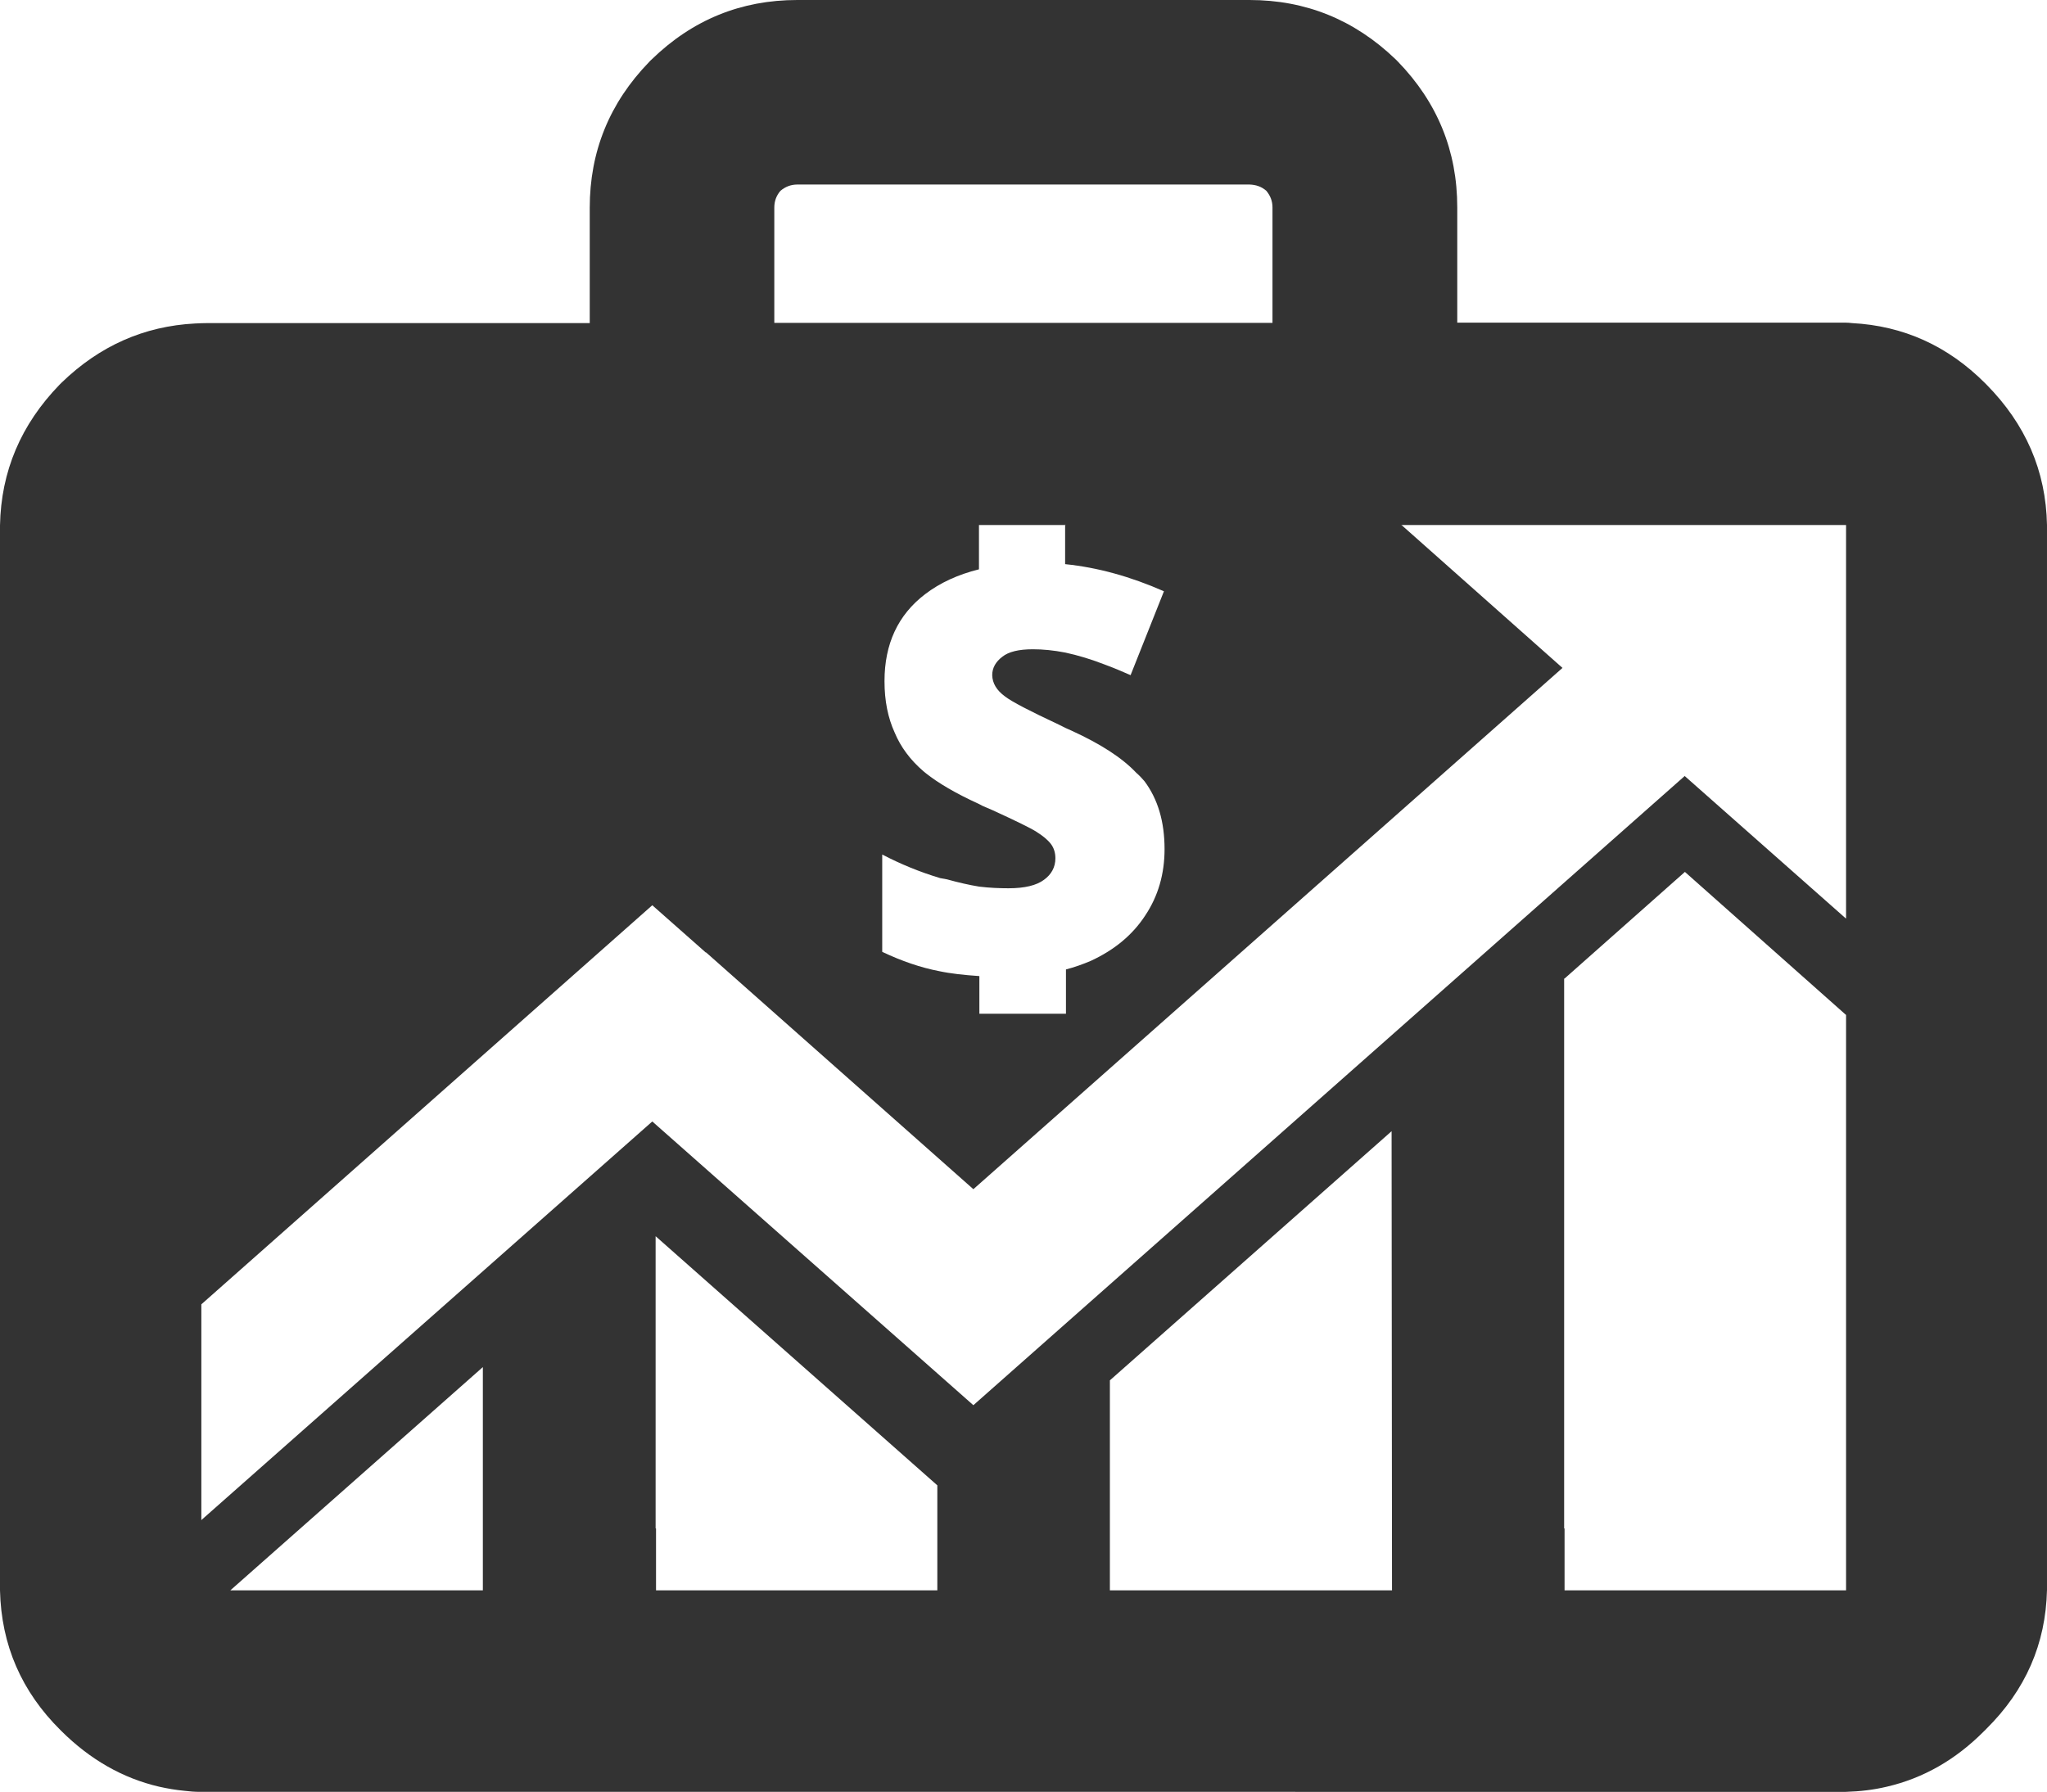
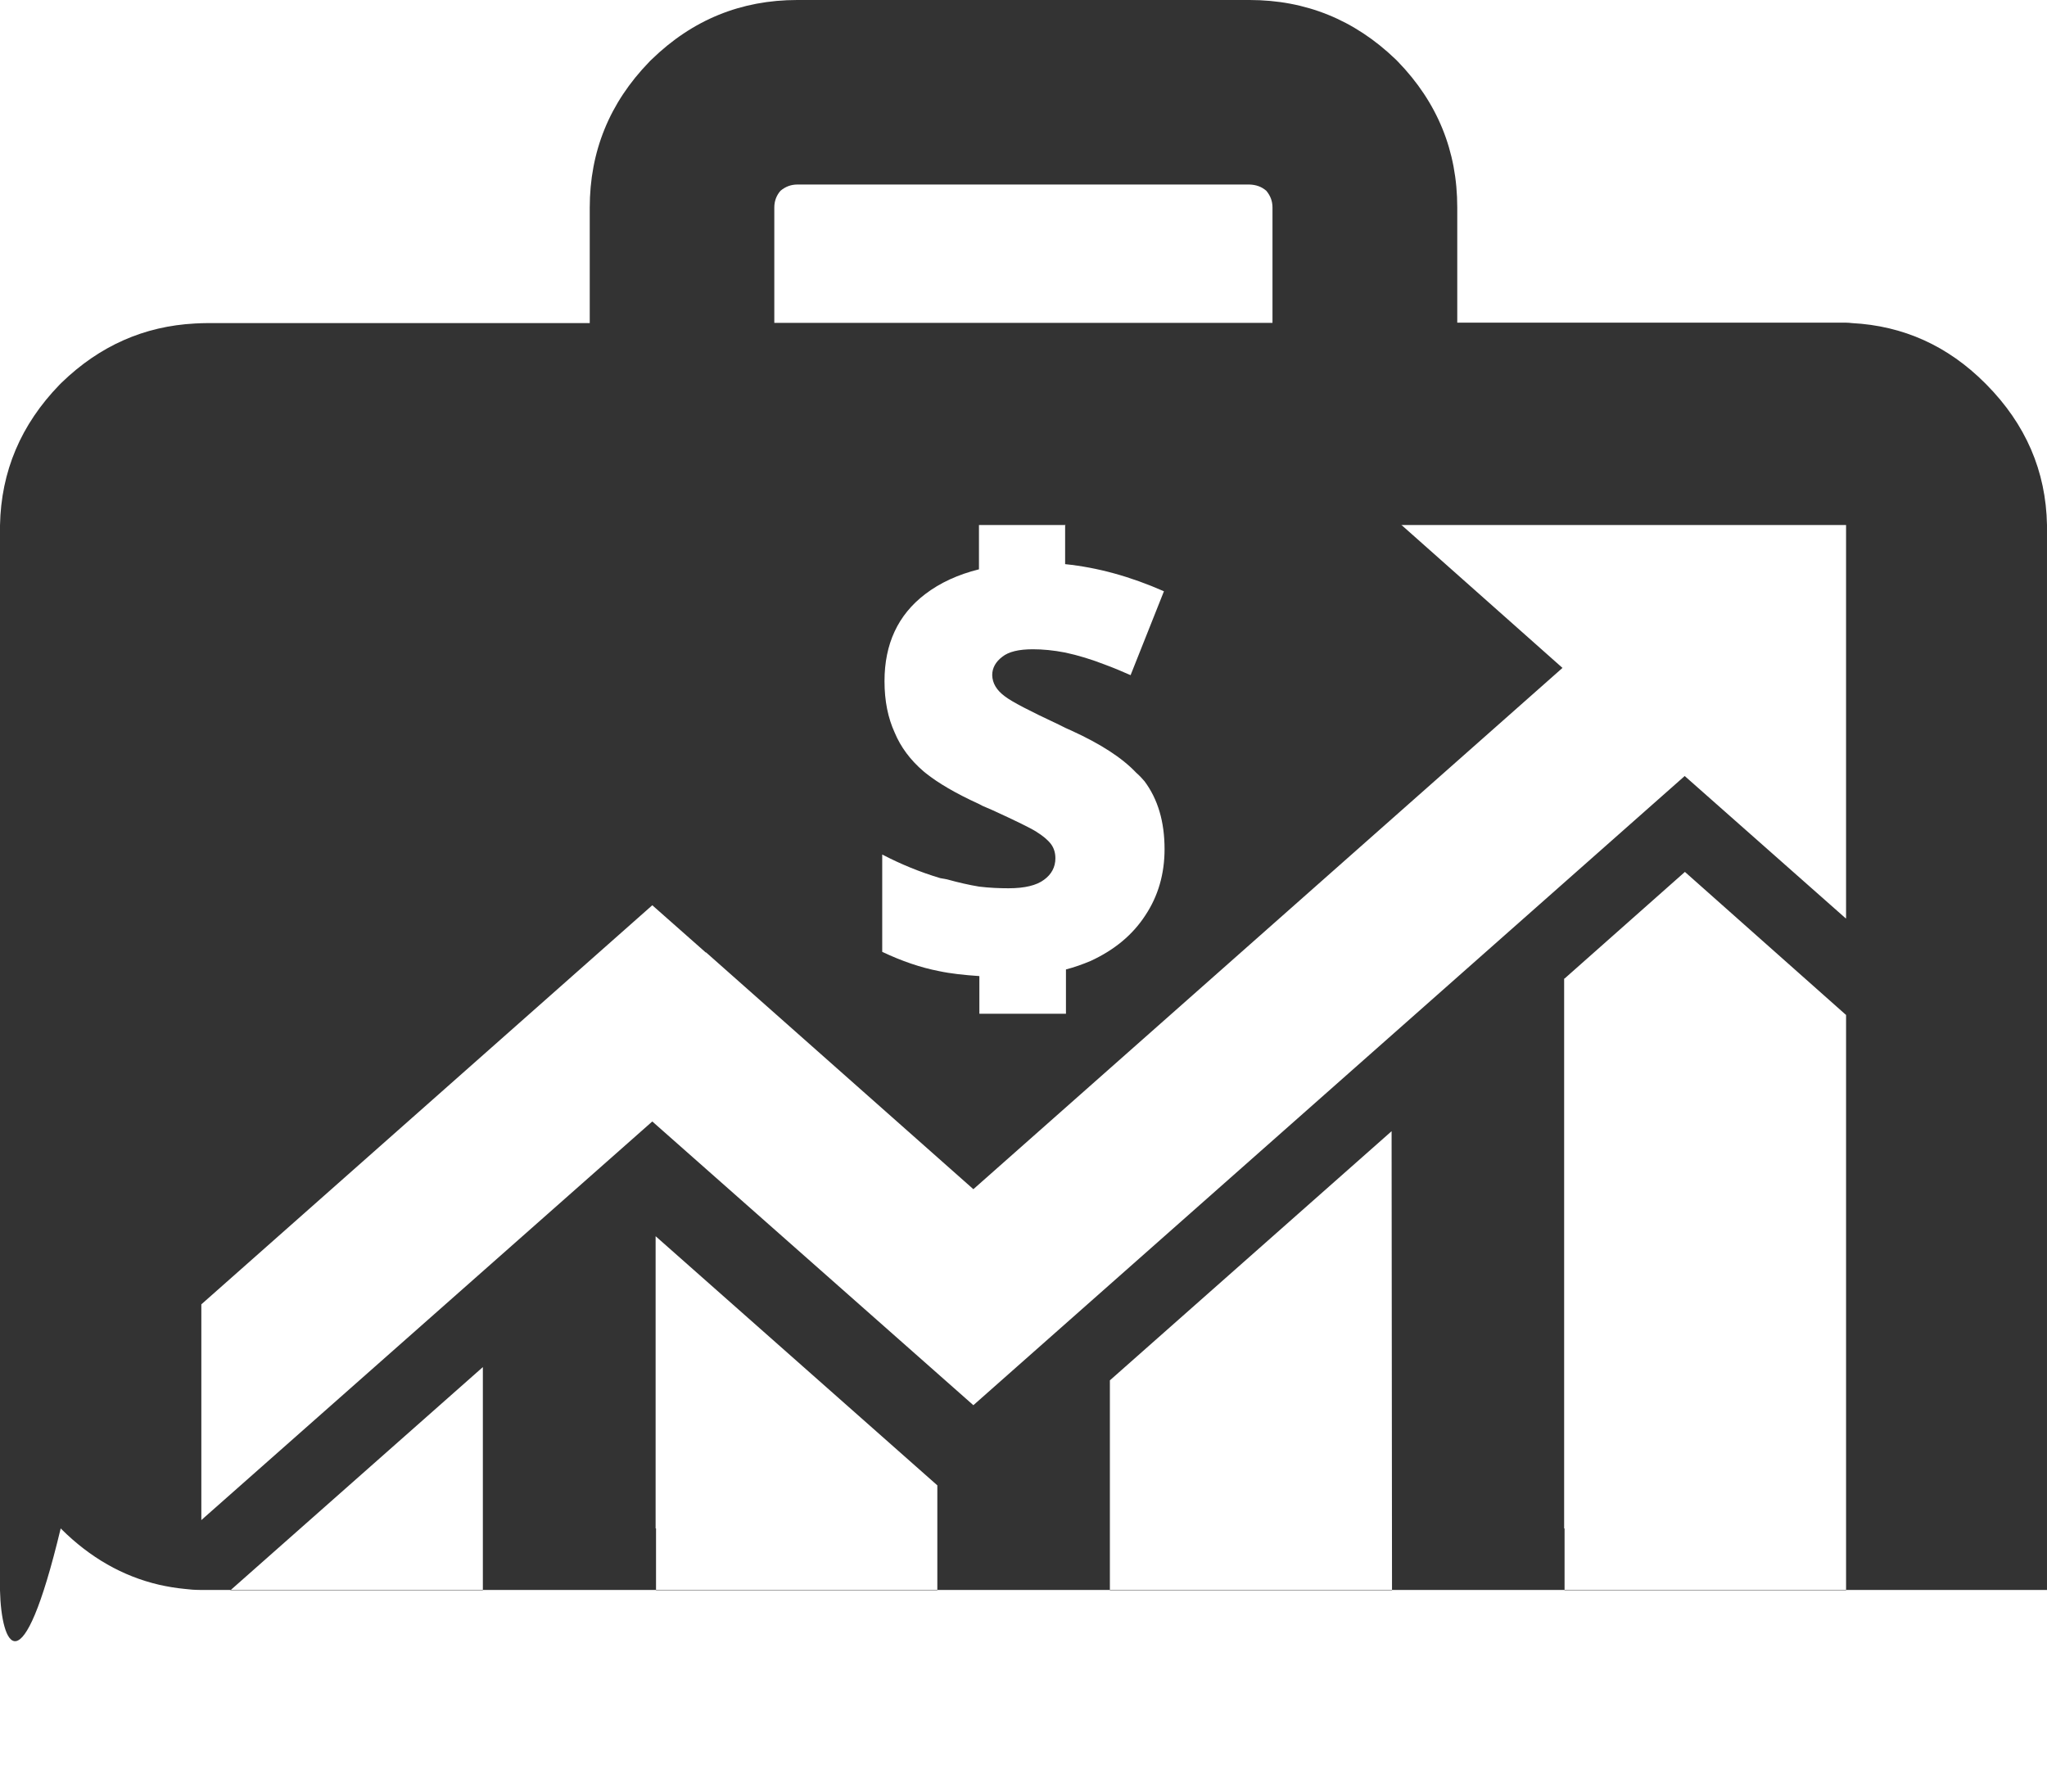
<svg xmlns="http://www.w3.org/2000/svg" id="Layer_2" viewBox="0 0 98.82 86.54">
  <defs>
    <style>
      .cls-1 {
        fill: #333;
        fill-rule: evenodd;
      }
    </style>
  </defs>
  <g id="_Ñëîé_1" data-name="Ñëîé_1">
-     <path class="cls-1" d="M67.67,25.36l7.76,6.89-28.44,25.17-12.9-11.43h-.02l-2.58-2.28-21.77,19.27v10.42l.03-.03,21.74-19.22,15.5,13.7,34.34-30.38,7.77,6.87h.02s0-18.99,0-18.99h-21.47l.02.02ZM51.44,25.35h-4.18v2.14c-1.01.25-1.88.65-2.6,1.2-1.31,1-1.96,2.4-1.96,4.2,0,.96.17,1.78.49,2.48.29.7.76,1.33,1.39,1.87.04.03.07.06.11.09.6.48,1.45.98,2.57,1.49.06.03.12.06.17.09.18.08.35.15.51.22,1.11.51,1.81.85,2.09,1.03.32.2.56.4.71.6.14.19.21.42.21.68,0,.43-.19.78-.55,1.04-.36.27-.93.41-1.71.41-.45,0-.93-.02-1.42-.08-.49-.08-1.01-.2-1.55-.35-.11-.02-.22-.04-.33-.06-.97-.29-1.9-.67-2.8-1.14v4.7c.95.45,1.86.76,2.74.93.56.12,1.21.19,1.95.24v1.82h4.18v-2.14c.42-.11.81-.25,1.19-.41,1.15-.53,2.03-1.26,2.64-2.2.62-.93.93-2,.93-3.2,0-1.32-.32-2.41-.97-3.28-.12-.14-.25-.28-.4-.41-.68-.72-1.72-1.39-3.12-2.03-.1-.04-.19-.09-.29-.13-.11-.05-.21-.11-.32-.16-1.39-.65-2.26-1.1-2.6-1.36-.41-.3-.61-.64-.62-1.03,0-.35.17-.65.49-.89.3-.24.79-.36,1.47-.36.49,0,1.01.05,1.57.16.61.13,1.27.33,1.96.6.38.14.78.31,1.19.49l1.61-4.05c-1.61-.71-3.2-1.15-4.77-1.31v-1.92ZM61.13,9.21c-.23-.2-.5-.29-.81-.3h-21.83c-.3,0-.57.1-.81.3-.2.23-.3.5-.3.81v5.57h24.05v-5.57c0-.31-.1-.57-.3-.81ZM0,25.62c0-.09,0-.17,0-.25.05-2.61,1.01-4.87,2.87-6.79.02-.02.03-.03.05-.05.02-.02.04-.04.06-.06,1.83-1.77,3.97-2.72,6.43-2.85.21-.01.42-.02.63-.02h.27c.09,0,.18,0,.27,0,1.26,0,2.51,0,3.77,0h14.12v-5.57c0-2.71.95-5.06,2.87-7.04.04-.04.07-.08.11-.11C33.43.95,35.78,0,38.49,0h21.83c2.71,0,5.06.95,7.05,2.86.04.04.07.07.11.11,1.92,1.98,2.87,4.33,2.87,7.04v5.57h10.66c2.27,0,4.54,0,6.81,0,.16,0,.32,0,.49,0,.08,0,.16,0,.24,0h.57c.1,0,.19.01.28.02,2.49.13,4.63,1.1,6.43,2.9.02.02.04.04.06.06,1.9,1.92,2.88,4.18,2.93,6.79v51.42c-.06,2.61-1.04,4.84-2.93,6.71-.04.04-.07.08-.11.11-1.37,1.38-2.93,2.27-4.69,2.68-.63.15-1.29.23-1.98.25-.11,0-.22,0-.33,0H10.04c-.1,0-.19,0-.29,0h-.11c-.24,0-.49-.02-.73-.05-.42-.04-.83-.11-1.23-.2-1.76-.41-3.33-1.31-4.72-2.69-.01-.01-.02-.03-.03-.03C1.04,81.68.06,79.43,0,76.79V25.62ZM89.11,49l-7.77-6.9-5.81,5.15h-.02v26.55h.02v2.99h13.59v-27.79ZM11.12,76.79h12.19v-10.78l-12.19,10.78ZM53.58,76.79h13.62l-.02-22.17-13.6,12.03v10.13ZM31.65,73.8h.02v2.99h13.58v-5.07l-13.6-12.03v14.11Z" />
+     <path class="cls-1" d="M67.67,25.36l7.76,6.89-28.44,25.17-12.9-11.43h-.02l-2.58-2.28-21.77,19.27v10.42l.03-.03,21.74-19.22,15.5,13.7,34.34-30.38,7.77,6.87h.02s0-18.99,0-18.99h-21.47l.02.02ZM51.44,25.35h-4.18v2.14c-1.01.25-1.88.65-2.6,1.2-1.31,1-1.96,2.4-1.96,4.2,0,.96.17,1.78.49,2.48.29.7.76,1.33,1.39,1.87.04.03.07.06.11.09.6.48,1.45.98,2.57,1.49.06.03.12.06.17.09.18.08.35.15.51.22,1.11.51,1.81.85,2.09,1.03.32.2.56.4.71.6.14.19.21.42.21.68,0,.43-.19.78-.55,1.04-.36.27-.93.41-1.71.41-.45,0-.93-.02-1.42-.08-.49-.08-1.01-.2-1.55-.35-.11-.02-.22-.04-.33-.06-.97-.29-1.9-.67-2.8-1.14v4.7c.95.45,1.86.76,2.74.93.56.12,1.21.19,1.95.24v1.82h4.18v-2.14c.42-.11.81-.25,1.19-.41,1.15-.53,2.03-1.26,2.64-2.2.62-.93.93-2,.93-3.2,0-1.32-.32-2.41-.97-3.28-.12-.14-.25-.28-.4-.41-.68-.72-1.72-1.39-3.12-2.03-.1-.04-.19-.09-.29-.13-.11-.05-.21-.11-.32-.16-1.39-.65-2.26-1.1-2.6-1.36-.41-.3-.61-.64-.62-1.03,0-.35.17-.65.49-.89.3-.24.79-.36,1.47-.36.49,0,1.01.05,1.57.16.61.13,1.27.33,1.96.6.38.14.78.31,1.19.49l1.61-4.05c-1.61-.71-3.2-1.15-4.77-1.31v-1.92ZM61.13,9.21c-.23-.2-.5-.29-.81-.3h-21.83c-.3,0-.57.1-.81.3-.2.23-.3.5-.3.81v5.57h24.05v-5.57c0-.31-.1-.57-.3-.81ZM0,25.62c0-.09,0-.17,0-.25.05-2.61,1.01-4.87,2.87-6.79.02-.02.03-.03.05-.05.02-.02.04-.04.06-.06,1.83-1.77,3.97-2.72,6.43-2.85.21-.01.42-.02.63-.02h.27c.09,0,.18,0,.27,0,1.26,0,2.51,0,3.77,0h14.12v-5.57c0-2.71.95-5.06,2.87-7.04.04-.04.07-.08.11-.11C33.43.95,35.78,0,38.49,0h21.83c2.71,0,5.06.95,7.05,2.86.04.04.07.07.11.11,1.92,1.98,2.87,4.33,2.87,7.04v5.57h10.66c2.27,0,4.54,0,6.81,0,.16,0,.32,0,.49,0,.08,0,.16,0,.24,0h.57c.1,0,.19.01.28.02,2.49.13,4.63,1.1,6.43,2.9.02.02.04.04.06.06,1.9,1.92,2.88,4.18,2.93,6.79v51.42H10.04c-.1,0-.19,0-.29,0h-.11c-.24,0-.49-.02-.73-.05-.42-.04-.83-.11-1.23-.2-1.76-.41-3.33-1.31-4.72-2.69-.01-.01-.02-.03-.03-.03C1.04,81.68.06,79.43,0,76.79V25.62ZM89.11,49l-7.77-6.9-5.81,5.15h-.02v26.55h.02v2.99h13.59v-27.79ZM11.12,76.79h12.19v-10.78l-12.19,10.78ZM53.58,76.79h13.62l-.02-22.17-13.6,12.03v10.13ZM31.65,73.8h.02v2.99h13.58v-5.07l-13.6-12.03v14.11Z" />
  </g>
</svg>